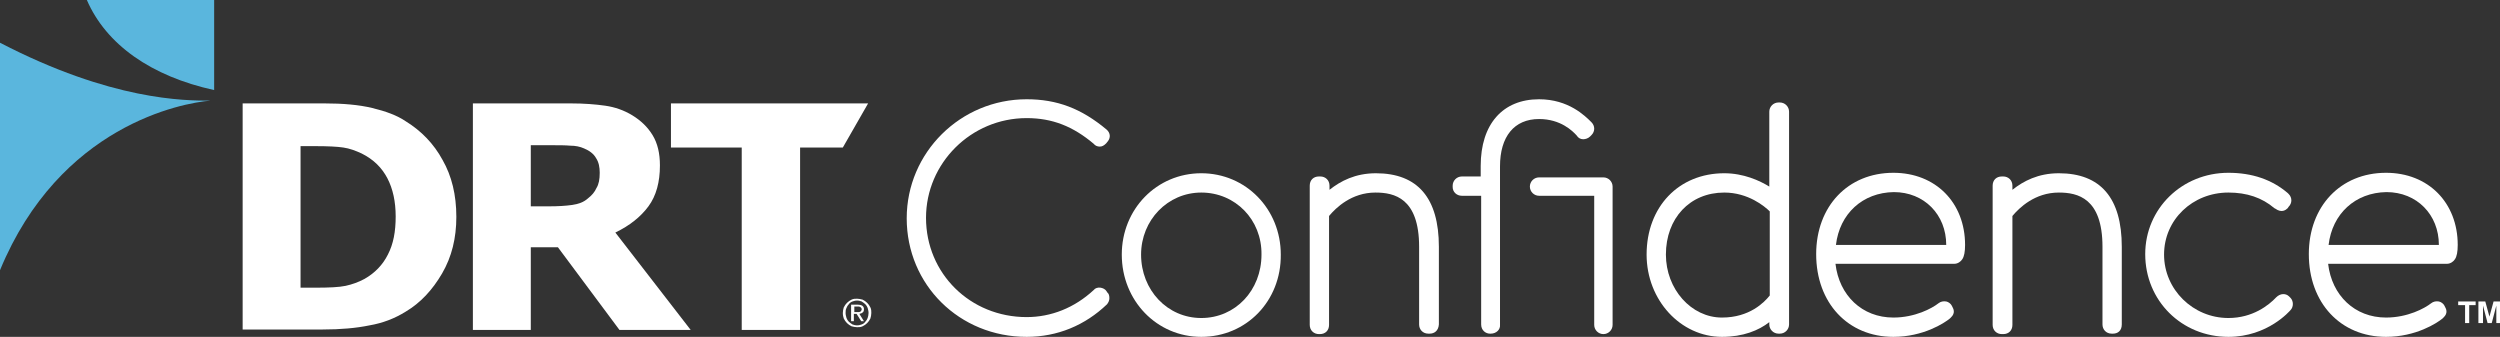
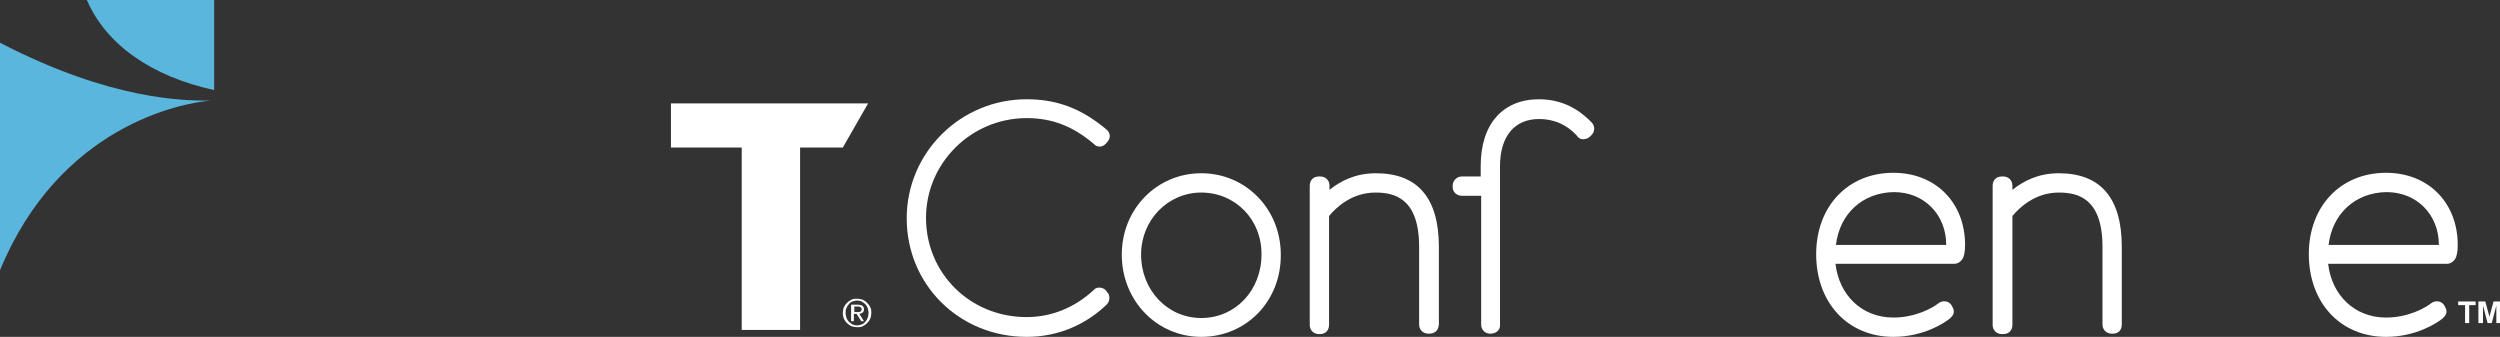
<svg xmlns="http://www.w3.org/2000/svg" version="1.1" id="Layer_1" x="0px" y="0px" width="544px" height="73.3px" viewBox="0 0 544 73.3" style="enable-background:new 0 0 544 73.3;" xml:space="preserve">
  <rect x="0" y="0" width="544" height="73.3" fill="#333333" stroke="none" />
  <style type="text/css">
	.st0{fill:#FFFFFF;}
	.st1{fill:#5AB6DD;}
</style>
  <g>
    <g>
      <g>
        <path class="st0" d="M223.4,73.3c-14.6,0-26.1-11.3-26.1-25.8c0-14.3,11.7-25.9,26.1-25.9c6.6,0,11.9,2,17.4,6.6     c0.8,0.7,0.9,1.7,0.3,2.5l-0.4,0.5c-0.5,0.5-0.9,0.7-1.4,0.7c0,0,0,0,0,0c-0.5,0-1-0.2-1.3-0.6c-4.5-3.8-9-5.6-14.6-5.6     c-12.1,0-21.9,9.8-21.9,21.7c0,12.1,9.6,21.6,21.9,21.6c5.3,0,10.4-2,14.6-5.9c0.3-0.4,0.9-0.6,1.5-0.5c0.5,0.1,1,0.3,1.3,0.8     l0.2,0.3c0.3,0.2,0.4,0.7,0.4,1.2s-0.2,0.9-0.5,1.3C236.1,70.8,230.1,73.3,223.4,73.3z M240.1,65.3     C240.1,65.4,240,65.4,240.1,65.3C240,65.4,240.1,65.4,240.1,65.3z M239.9,29.1C240,29.1,240,29.2,239.9,29.1     C240,29.2,240,29.1,239.9,29.1z" />
      </g>
      <g>
        <path class="st0" d="M261.4,73.3c-9.7,0-17.3-7.9-17.3-17.9c0-9.9,7.6-17.7,17.3-17.7c9.7,0,17.3,7.8,17.3,17.7     C278.8,65.5,271.2,73.3,261.4,73.3z M261.4,41.9c-7.3,0-13.1,6-13.1,13.5c0,7.7,5.7,13.8,13.1,13.8c7.4,0,13.1-6,13.1-13.8     C274.6,47.8,268.8,41.9,261.4,41.9z" />
      </g>
      <g>
        <path class="st0" d="M311.1,72.6h-0.3c-1.2,0-2-0.9-2-2V53.7c0-10.6-5.4-11.8-9.5-11.8c-5.2,0-8.6,3.3-10.1,5.1v23.7     c0,1.2-0.8,2-2,2H287c-1.1,0-2-0.8-2-2V40.4c0-1.2,0.8-2,2-2h0.3c1.1,0,2,0.8,2,2v0.9c2.4-1.9,5.6-3.6,10.1-3.6     c9.1,0,13.7,5.4,13.7,16v16.9C313,72,312.1,72.6,311.1,72.6z" />
      </g>
      <g>
        <path class="st0" d="M324.4,72.6h-0.2c-0.9,0-1.9-0.7-1.9-2v-28h-4.2c-1.1,0-2-0.8-2-1.9v-0.3c0-1.1,0.9-2,2-2h4.1v-2.3     c0-9.1,4.8-14.5,12.7-14.5c6.4,0,10,3.6,11.4,5c0.8,0.8,0.8,2,0,2.8l-0.3,0.3c-0.4,0.4-1,0.6-1.5,0.6c-0.6,0-1.1-0.3-1.4-0.8     c-0.9-1-3.5-3.6-8.2-3.6c-5.4,0-8.5,3.8-8.5,10.3v34.5C326.5,71.7,325.6,72.6,324.4,72.6z M345.5,27.5     C345.5,27.5,345.5,27.5,345.5,27.5C345.5,27.5,345.5,27.5,345.5,27.5z" />
      </g>
      <g>
-         <path class="st0" d="M374.7,73.3c-9,0-16.4-8-16.4-17.9c0-10.4,7-17.7,16.9-17.7c4.2,0,7.7,1.6,9.8,2.9V24.3c0-1.1,0.9-2,2-2h0.3     c1.1,0,2,0.9,2,2v46.3c0,1.1-0.9,2-2,2H387c-1.1,0-2-0.9-2-2v-0.5C382.7,71.9,379.3,73.3,374.7,73.3z M375.2,41.9     c-7.5,0-12.7,5.6-12.7,13.5c0,7.5,5.5,13.7,12.2,13.7c6,0,9.2-3.3,10.4-4.8V46C384,44.9,380.4,41.9,375.2,41.9z" />
-       </g>
+         </g>
      <g>
        <path class="st0" d="M412,73.3c-9.9,0-16.8-7.4-16.8-18c0-10.4,6.9-17.7,16.8-17.7c9.2,0,15.6,6.5,15.6,15.7     c0,1.5-0.2,2.5-0.6,3.1c-0.3,0.5-1,1-1.7,1h-25.9c0.8,6.9,5.8,11.7,12.6,11.7c4.7,0,8.4-2,9.8-3.1c0.5-0.4,1.1-0.5,1.7-0.4     c0.5,0.1,1,0.5,1.2,0.9l0.2,0.4c0.1,0.2,0.7,1.2-0.4,2.2l-0.2,0.2C423.1,70.3,418.5,73.3,412,73.3z M399.5,53.3h24     c0-6.6-4.8-11.5-11.4-11.5C405.3,41.9,400.3,46.5,399.5,53.3z" />
      </g>
      <g>
        <path class="st0" d="M459.8,72.6h-0.3c-1.2,0-2-0.9-2-2V53.7c0-10.6-5.4-11.8-9.5-11.8c-5.2,0-8.6,3.3-10.1,5.1v23.7     c0,1.2-0.8,2-2,2h-0.3c-1.1,0-2-0.8-2-2V40.4c0-1.2,0.8-2,2-2h0.3c1.1,0,2,0.8,2,2v0.9c2.4-1.9,5.6-3.6,10.1-3.6     c9.1,0,13.7,5.4,13.7,16v16.9C461.7,72,460.8,72.6,459.8,72.6z" />
      </g>
      <g>
-         <path class="st0" d="M484.9,73.3c-10.2,0-18.1-7.9-18.1-18c0-9.9,8-17.7,18.1-17.7c5.2,0,9.5,1.5,12.9,4.4l0.2,0.2     c0.4,0.4,0.6,0.9,0.6,1.4s-0.2,1-0.6,1.4l-0.2,0.3c-0.4,0.4-1.3,1.1-2.7,0.1l-0.2-0.1c-2.7-2.3-6-3.4-10-3.4     c-7.8,0-14,5.9-14,13.5c0,7.6,6.3,13.8,14,13.8c5.3,0,8.8-2.8,10.4-4.5c0.9-0.9,2.1-0.9,2.8-0.2l0.3,0.3c0.7,0.7,0.7,2,0,2.7     C498.3,67.6,493.5,73.3,484.9,73.3z M496.3,65.5C496.3,65.5,496.2,65.5,496.3,65.5C496.2,65.5,496.3,65.5,496.3,65.5z" />
-       </g>
+         </g>
      <g>
        <path class="st0" d="M519.2,73.3c-9.9,0-16.8-7.4-16.8-18c0-10.4,6.9-17.7,16.8-17.7c9.2,0,15.6,6.5,15.6,15.7     c0,1.5-0.2,2.5-0.6,3.1c-0.3,0.5-1,1-1.7,1h-25.9c0.8,6.9,5.8,11.7,12.6,11.7c4.7,0,8.4-2,9.8-3.1c0.5-0.4,1.1-0.5,1.7-0.4     c0.5,0.1,1,0.5,1.2,0.9l0.2,0.4c0.1,0.2,0.7,1.2-0.4,2.2l-0.2,0.2C530.3,70.3,525.7,73.3,519.2,73.3z M506.7,53.3h24     c0-6.6-4.8-11.5-11.4-11.5C512.5,41.9,507.5,46.5,506.7,53.3z" />
      </g>
    </g>
    <g>
      <g>
        <g>
-           <path class="st0" d="M99.3,47.2c0,4.6-1,8.7-3.1,12.3c-2.1,3.6-4.7,6.4-7.9,8.3c-2.4,1.5-5,2.5-7.9,3c-2.9,0.6-6.3,0.9-10.2,0.9      H52.8V22.5h17.8c4,0,7.5,0.3,10.4,1c2.9,0.7,5.4,1.6,7.3,2.9c3.4,2.1,6.1,4.9,8,8.4C98.3,38.3,99.3,42.4,99.3,47.2z M86.1,47.1      c0-3.2-0.6-6-1.8-8.3c-1.2-2.3-3-4.1-5.6-5.4c-1.3-0.6-2.6-1.1-4-1.3c-1.3-0.2-3.4-0.3-6.1-0.3h-3.2v30.8h3.2      c3,0,5.2-0.1,6.6-0.4c1.4-0.3,2.8-0.8,4.1-1.5c2.3-1.3,4-3.1,5.1-5.3C85.6,53.1,86.1,50.4,86.1,47.1z" />
-           <path class="st0" d="M150.3,71.8h-15.5l-13.4-18h-5.9v18h-12.6V22.5h21.3c2.9,0,5.4,0.2,7.5,0.5c2.1,0.3,4.1,1,5.9,2.1      c1.8,1.1,3.3,2.5,4.4,4.3c1.1,1.8,1.6,4,1.6,6.6c0,3.6-0.8,6.6-2.5,8.9c-1.7,2.3-4.1,4.2-7.2,5.7L150.3,71.8z M130.5,37.6      c0-1.2-0.2-2.3-0.8-3.2c-0.5-0.9-1.4-1.6-2.6-2.1c-0.9-0.4-1.9-0.6-3-0.6c-1.1-0.1-2.5-0.1-4-0.1h-4.6v13.3h3.9      c2,0,3.7-0.1,5.1-0.3c1.4-0.2,2.5-0.6,3.4-1.4c0.9-0.7,1.5-1.4,1.9-2.3C130.3,40.1,130.5,39,130.5,37.6z" />
          <polygon class="st0" points="188.9,22.5 146,22.5 146,32.1 161.4,32.1 161.4,71.8 174.1,71.8 174.1,32.1 183.4,32.1     " />
          <path class="st1" d="M18.9,0h27.7v19.6C32.9,16.6,23.1,9.7,18.9,0z" />
-           <path class="st1" d="M45.8,21.9L45.8,21.9C40.2,21.9,24.3,21.9,0,9.3V30v28.8h0C13,27.3,39.6,22.4,45.8,21.9z" />
+           <path class="st1" d="M45.8,21.9C40.2,21.9,24.3,21.9,0,9.3V30v28.8h0C13,27.3,39.6,22.4,45.8,21.9z" />
        </g>
        <g>
          <path class="st0" d="M183.4,68.1c0-0.4,0.1-0.9,0.2-1.2c0.2-0.4,0.4-0.7,0.7-1c0.3-0.3,0.6-0.5,1-0.7c0.4-0.2,0.8-0.2,1.2-0.2      c0.4,0,0.8,0.1,1.2,0.2c0.4,0.2,0.7,0.4,1,0.7c0.3,0.3,0.5,0.6,0.7,1c0.2,0.4,0.2,0.8,0.2,1.2c0,0.4-0.1,0.9-0.2,1.2      c-0.2,0.4-0.4,0.7-0.7,1c-0.3,0.3-0.6,0.5-1,0.7c-0.4,0.2-0.8,0.2-1.2,0.2c-0.4,0-0.8-0.1-1.2-0.2c-0.4-0.2-0.7-0.4-1-0.7      c-0.3-0.3-0.5-0.6-0.7-1C183.5,69,183.4,68.6,183.4,68.1z M184,68.1c0,0.4,0.1,0.7,0.2,1.1c0.1,0.3,0.3,0.6,0.5,0.8      c0.2,0.2,0.5,0.4,0.8,0.6c0.3,0.1,0.6,0.2,1,0.2c0.4,0,0.7-0.1,1-0.2c0.3-0.1,0.6-0.3,0.8-0.6c0.2-0.2,0.4-0.5,0.5-0.8      c0.1-0.3,0.2-0.7,0.2-1.1c0-0.4-0.1-0.7-0.2-1.1c-0.1-0.3-0.3-0.6-0.5-0.8c-0.2-0.2-0.5-0.4-0.8-0.6c-0.3-0.1-0.6-0.2-1-0.2      c-0.4,0-0.7,0.1-1,0.2c-0.3,0.1-0.6,0.3-0.8,0.6c-0.2,0.2-0.4,0.5-0.5,0.8C184,67.4,184,67.7,184,68.1z M185.3,66.3h1.4      c0.8,0,1.3,0.3,1.3,1c0,0.3-0.1,0.6-0.3,0.7c-0.2,0.2-0.4,0.2-0.7,0.3l1,1.6h-0.6l-1-1.6h-0.6v1.6h-0.6V66.3z M185.9,67.9h0.6      c0.1,0,0.2,0,0.4,0c0.1,0,0.2,0,0.3-0.1c0.1,0,0.2-0.1,0.2-0.2c0.1-0.1,0.1-0.2,0.1-0.3c0-0.1,0-0.2-0.1-0.3      c-0.1-0.1-0.1-0.1-0.2-0.2c-0.1,0-0.2-0.1-0.3-0.1c-0.1,0-0.2,0-0.3,0h-0.7V67.9z" />
        </g>
      </g>
    </g>
    <g>
      <path class="st0" d="M536.4,70.3v-3.9h-1.5v-0.8h3.8v0.8h-1.4v3.9H536.4z M539.3,70.3v-4.7h1.5l0.9,3.3l0.9-3.3h1.5v4.7h-0.9v-3.8    l-1,3.8h-0.9l-1-3.8v3.8H539.3z" />
    </g>
-     <path class="st0" d="M348.9,72.7c-1.1,0-2-0.9-2-2V42.6h-12c-1.1,0-2-0.9-2-2s0.9-2,2-2h14c1.1,0,2,0.9,2,2v30.1   C350.9,71.8,350,72.7,348.9,72.7z" />
  </g>
</svg>